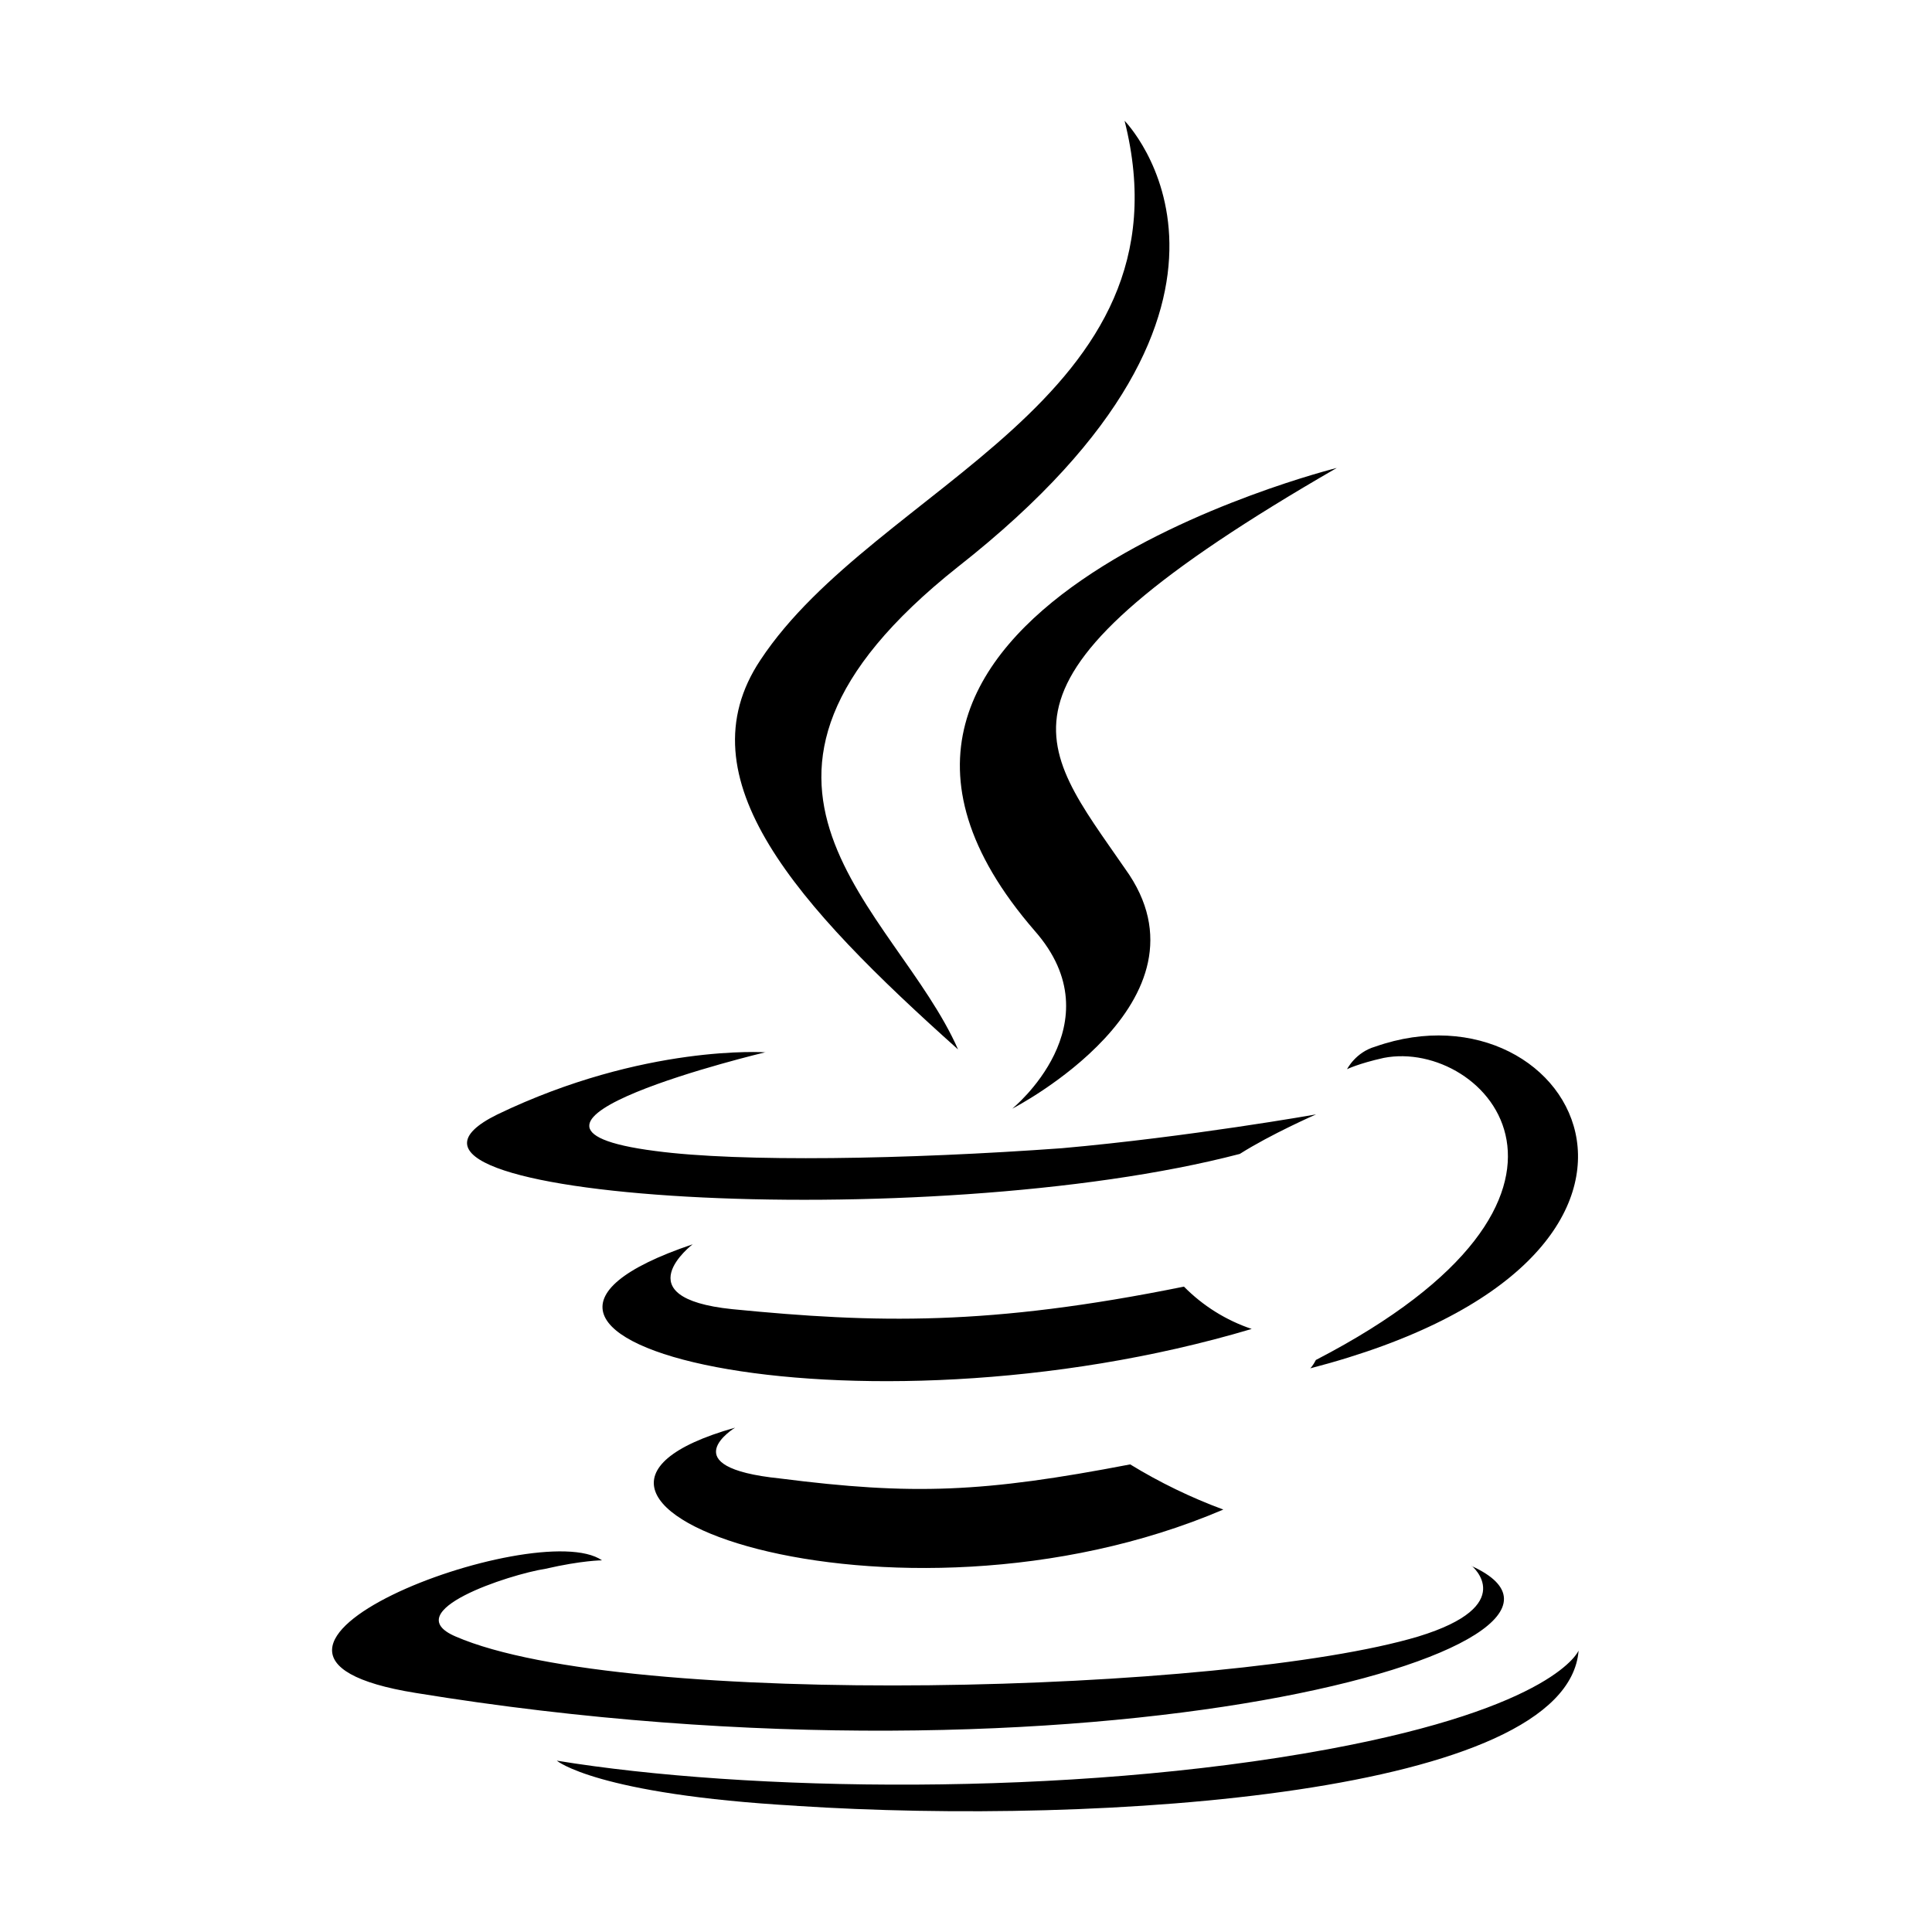
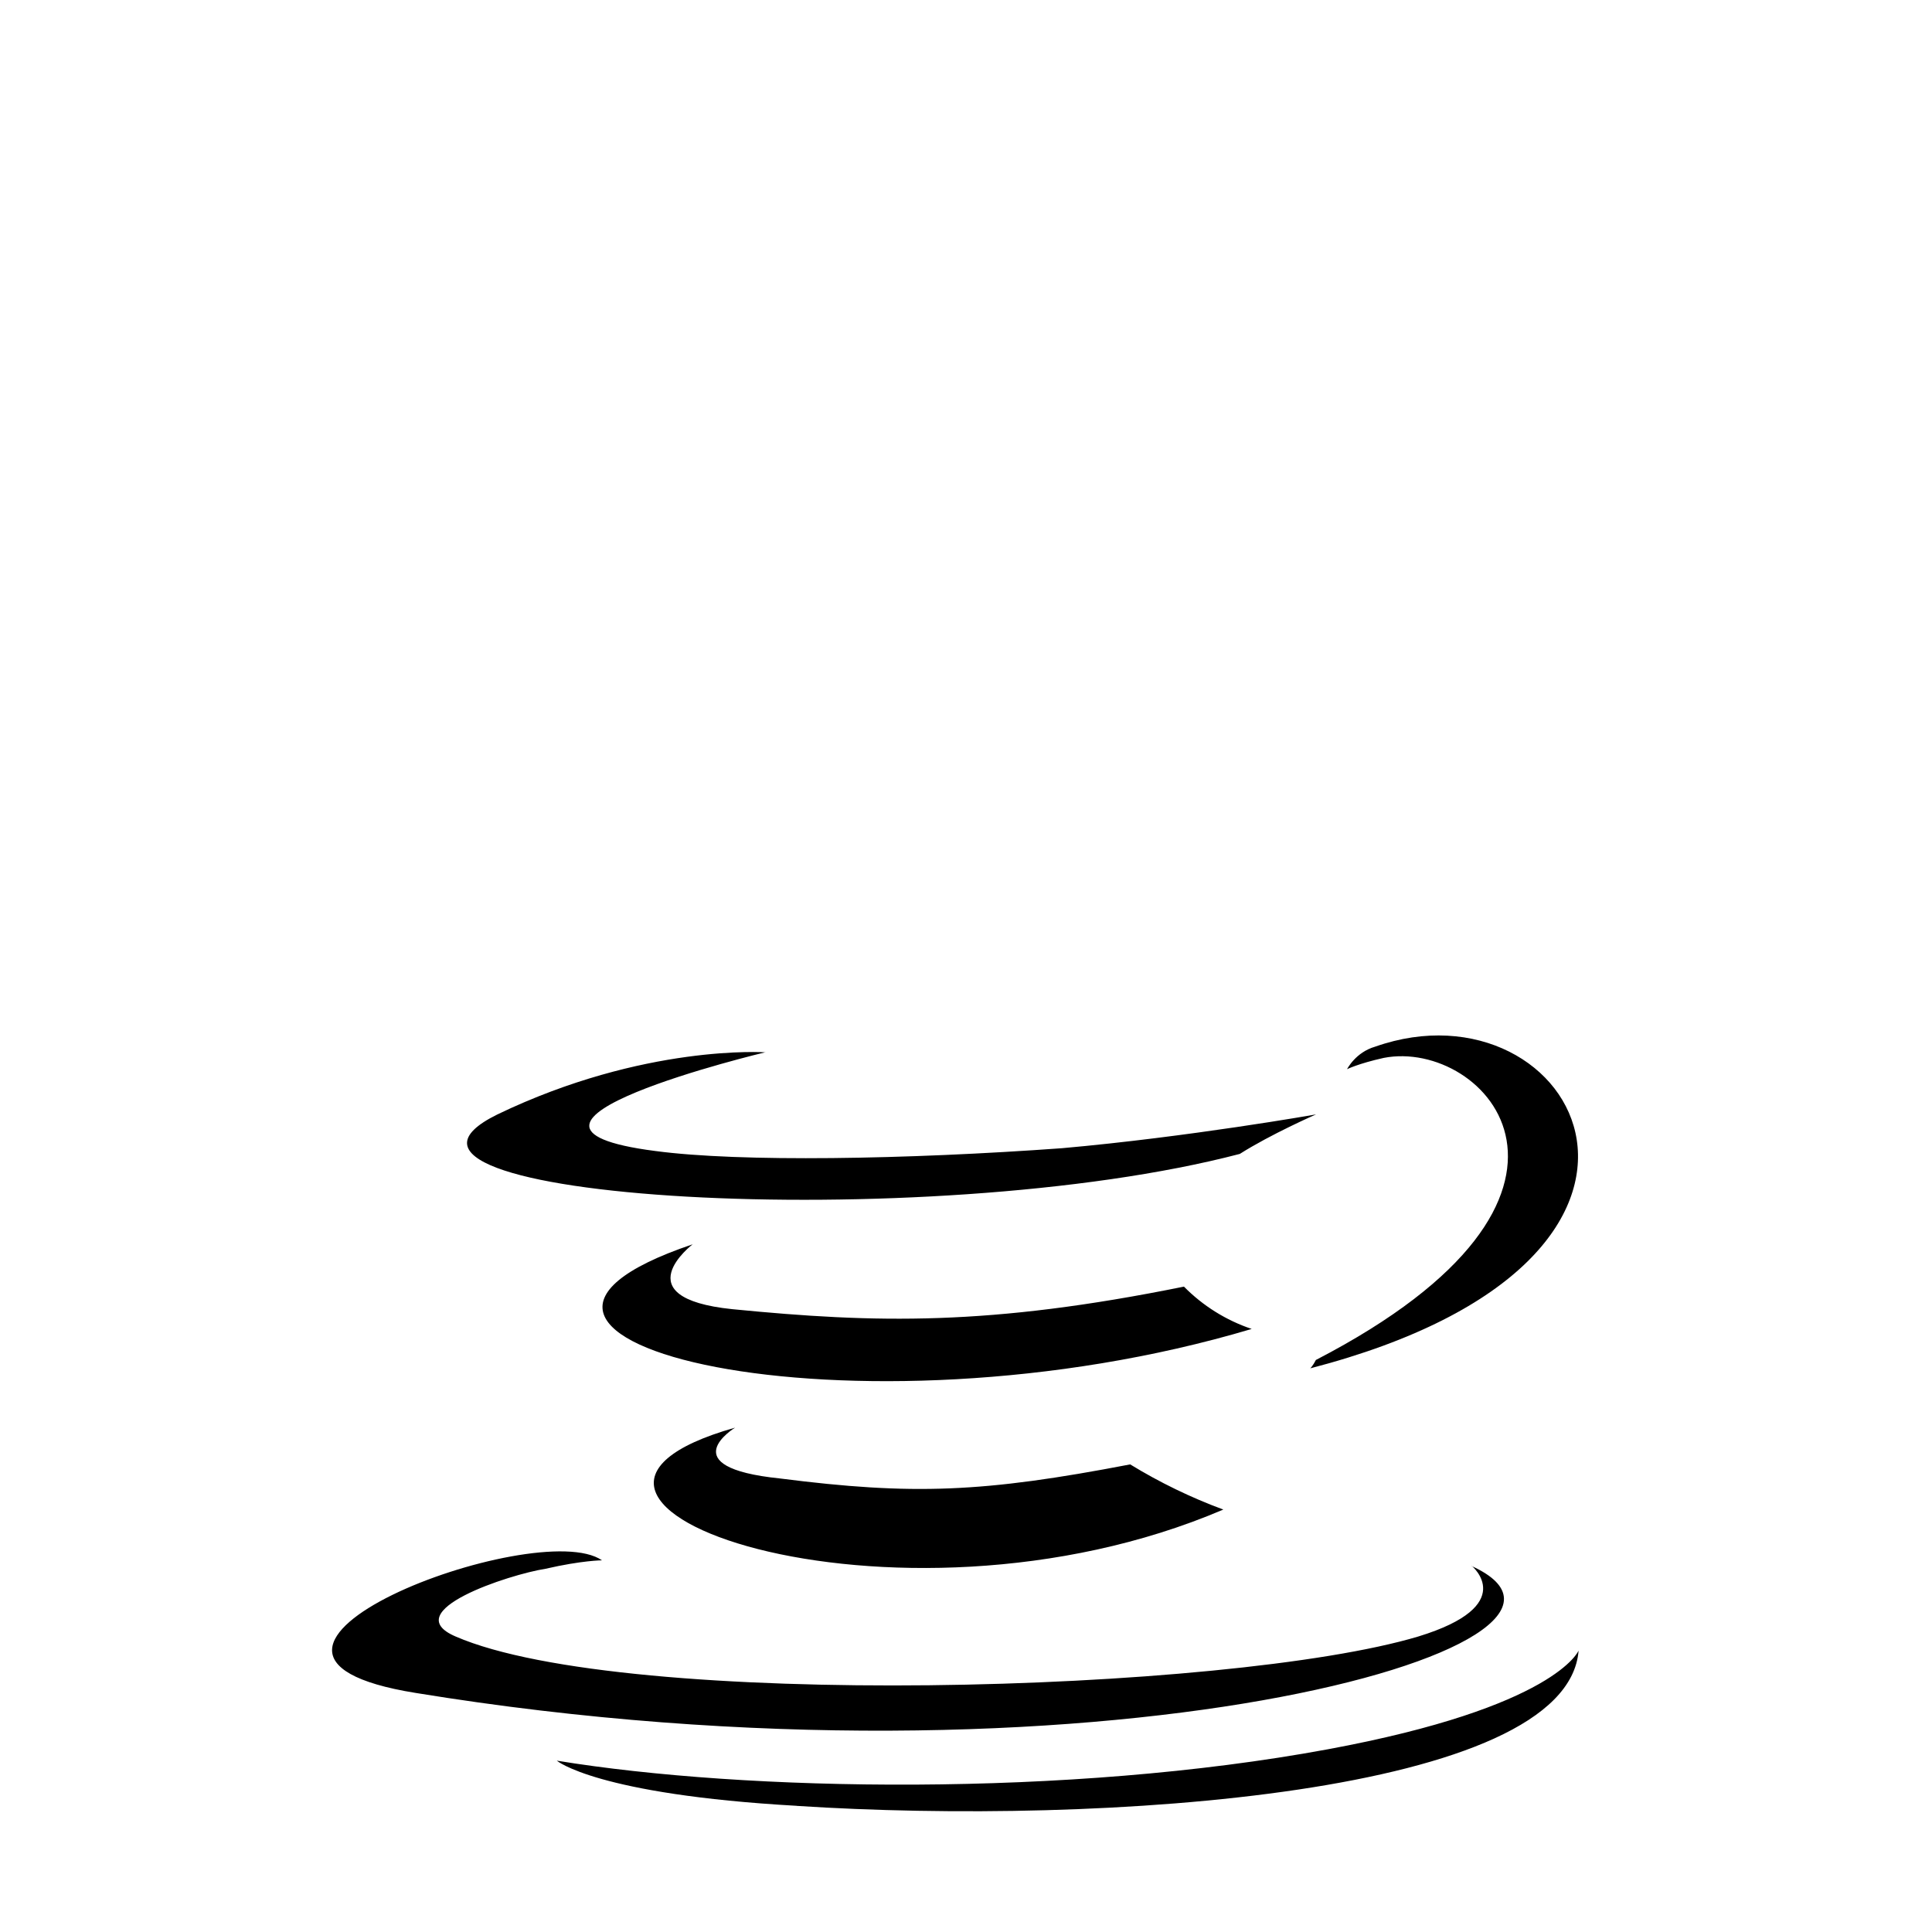
<svg xmlns="http://www.w3.org/2000/svg" width="64" height="64" viewBox="0 0 64 64" fill="none">
  <path d="M24.349 47.294C24.349 47.294 22.196 48.603 25.845 48.977C30.238 49.537 32.577 49.444 37.439 48.51C38.416 49.108 39.449 49.609 40.524 50.006C29.587 54.682 15.744 49.726 24.347 47.294H24.349ZM22.949 41.216C22.949 41.216 20.611 42.992 24.258 43.368C29.027 43.836 32.766 43.928 39.22 42.621C39.848 43.258 40.617 43.738 41.464 44.023C28.279 47.95 13.506 44.398 22.949 41.218V41.216ZM48.756 51.874C48.756 51.874 50.345 53.183 46.98 54.212C40.715 56.084 20.705 56.644 15.095 54.212C13.131 53.372 16.871 52.155 18.07 51.968C19.286 51.688 19.942 51.688 19.942 51.688C17.79 50.192 5.636 54.773 13.772 56.081C36.119 59.728 54.54 54.492 48.742 51.874H48.756ZM25.36 34.856C25.36 34.856 15.168 37.289 21.713 38.129C24.518 38.503 30.035 38.409 35.178 38.036C39.385 37.662 43.596 36.916 43.596 36.916C43.596 36.916 42.099 37.571 41.07 38.225C30.693 40.938 10.774 39.721 16.479 36.916C21.34 34.578 25.362 34.86 25.362 34.86L25.36 34.856ZM43.596 45.048C54.068 39.623 49.206 34.391 45.839 35.044C44.999 35.231 44.623 35.418 44.623 35.418C44.623 35.418 44.903 34.858 45.557 34.671C52.197 32.333 57.433 41.683 43.405 45.328C43.405 45.328 43.498 45.236 43.592 45.048H43.596ZM26.393 59.822C36.49 60.477 51.92 59.448 52.293 54.677C52.293 54.677 51.546 56.55 43.972 57.95C35.369 59.539 24.709 59.35 18.444 58.324C18.444 58.324 19.753 59.444 26.393 59.82V59.822Z" fill="black" />
-   <path d="M37.253 4C37.253 4 43.051 9.891 31.737 18.774C22.667 25.973 29.681 30.087 31.737 34.764C26.407 29.995 22.574 25.786 25.192 21.861C29.025 16.061 39.591 13.273 37.253 4ZM34.278 30.837C36.991 33.922 33.531 36.727 33.531 36.727C33.531 36.727 40.451 33.175 37.271 28.779C34.373 24.572 32.126 22.514 44.283 15.501C44.283 15.501 25.115 20.27 34.278 30.837Z" fill="black" />
</svg>